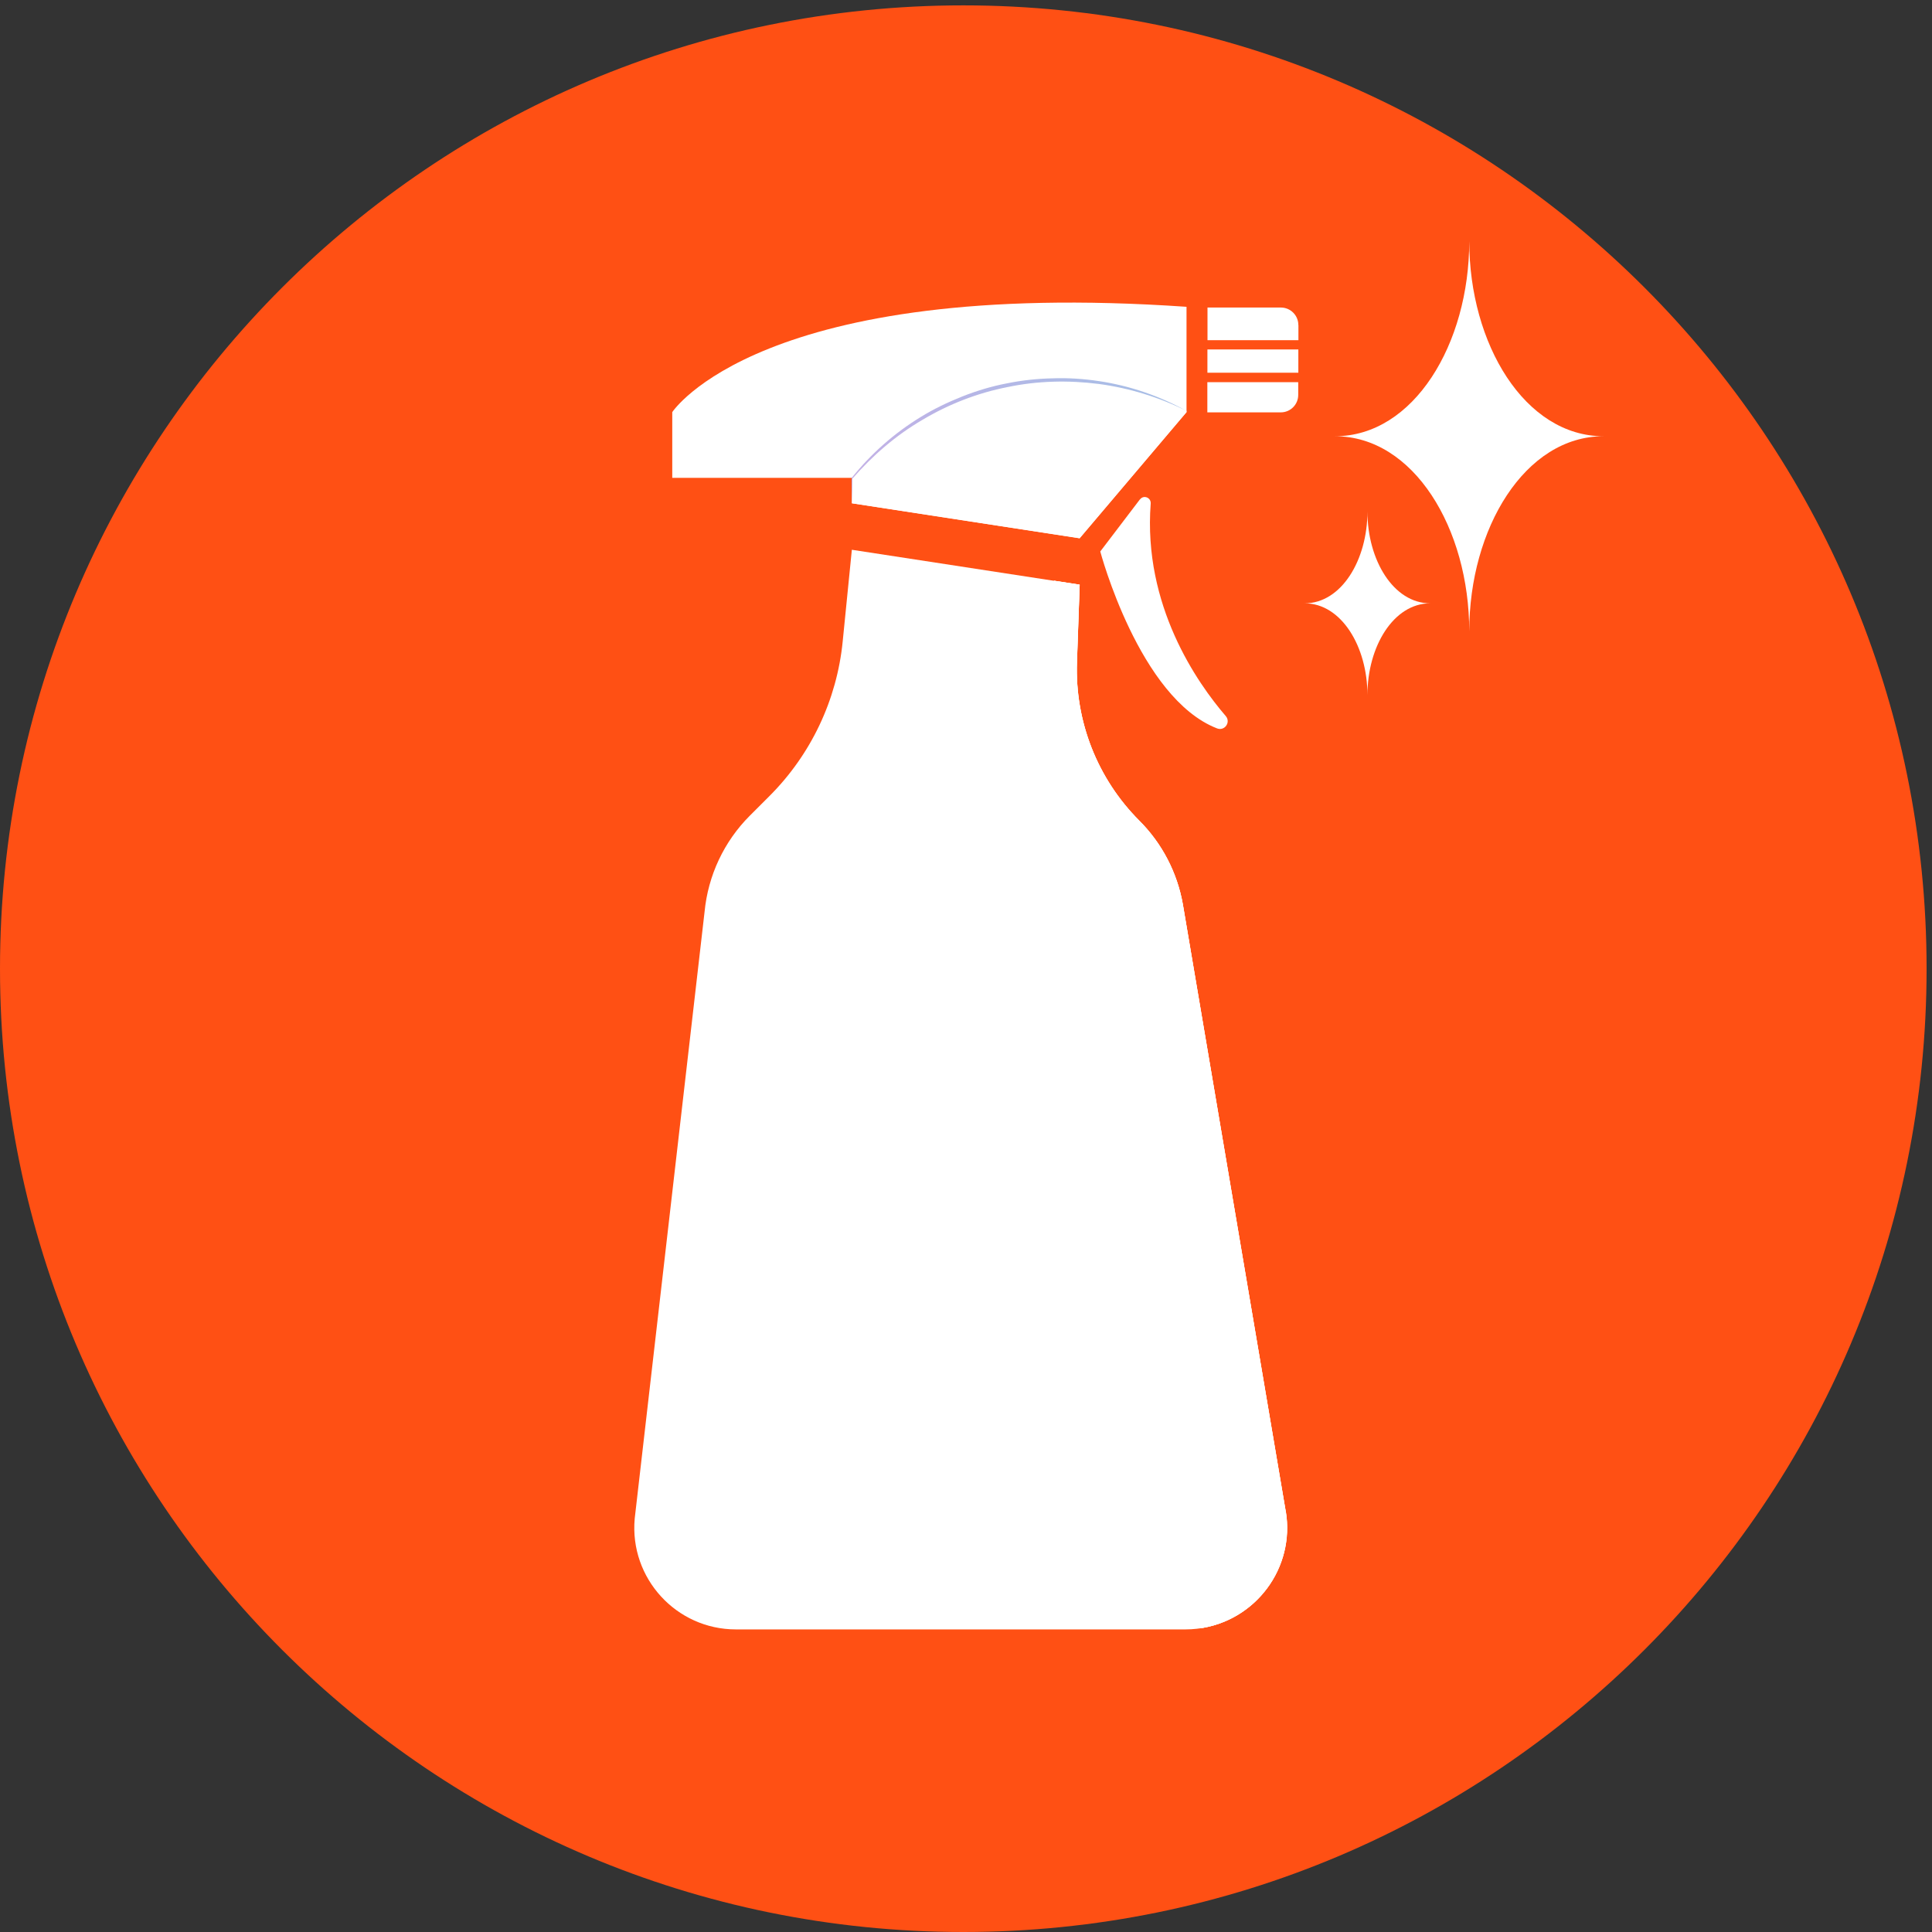
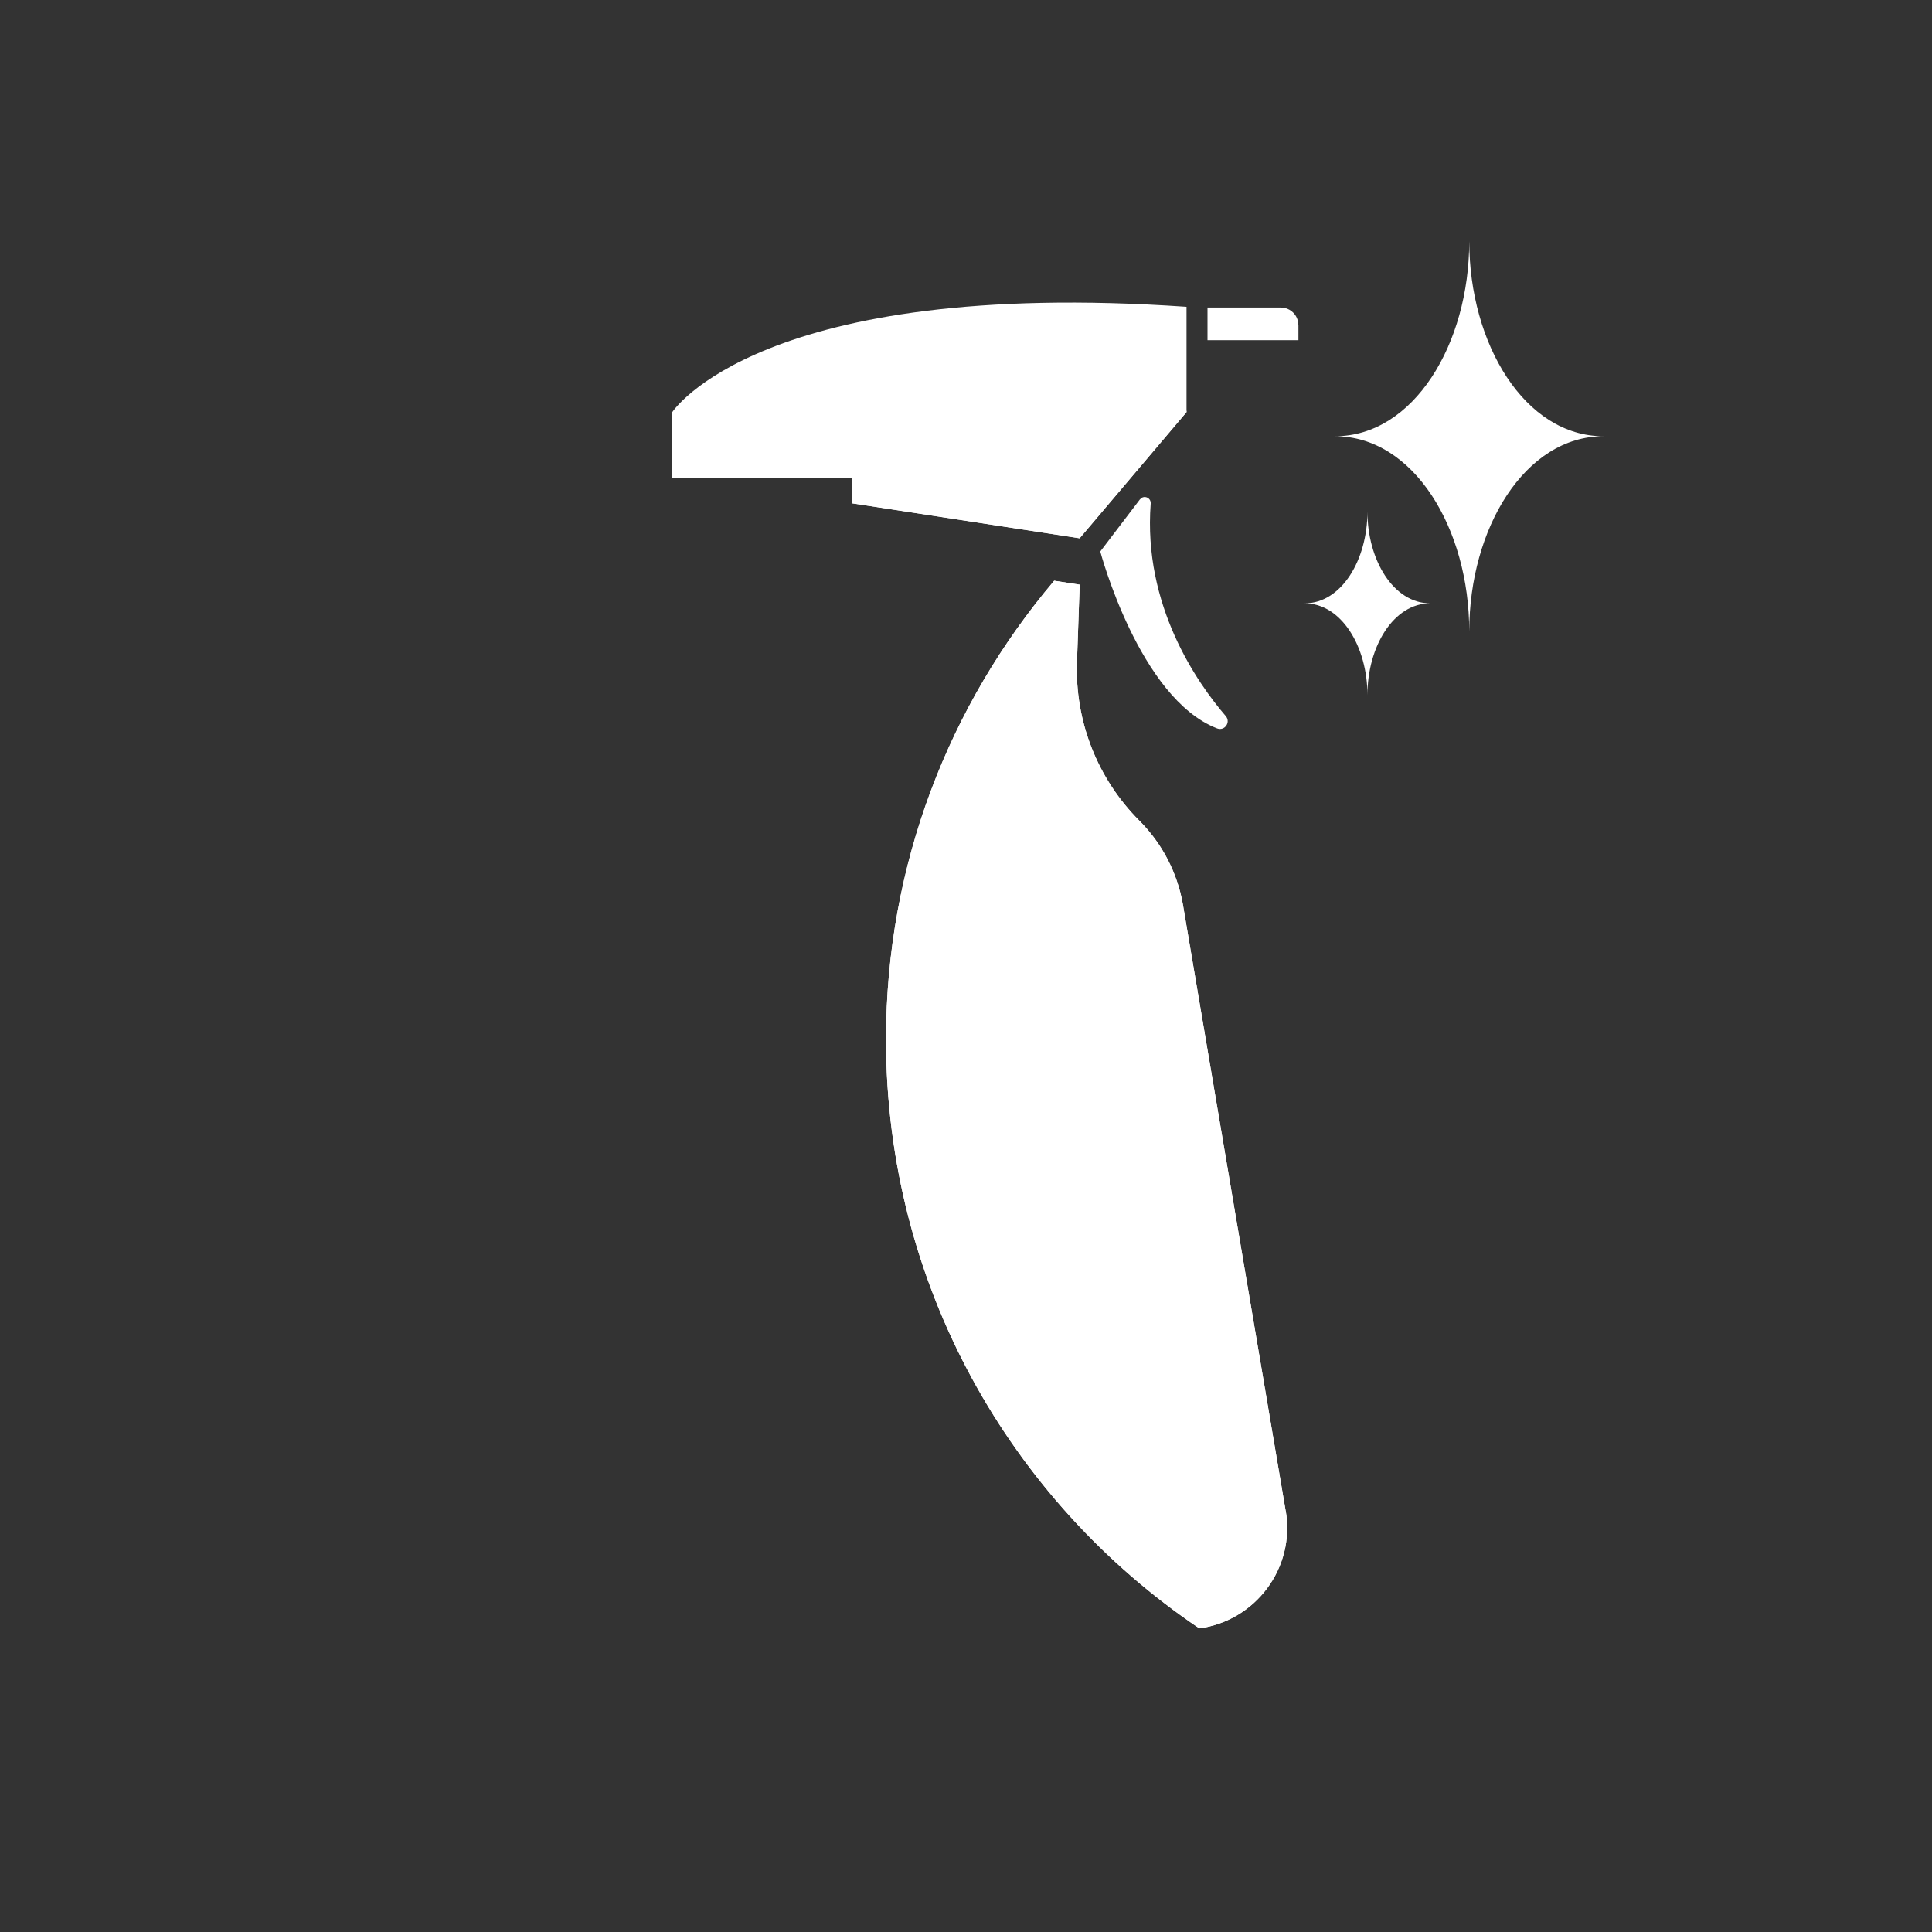
<svg xmlns="http://www.w3.org/2000/svg" width="50" height="50" viewBox="0 0 50 50" fill="none">
  <rect x="0" y="0" width="50" height="50" fill="#333333" stroke="none" />
  <g clip-path="url(#clip0_2455_5325)">
-     <path d="M49.86 25.07C49.86 11.301 38.699 0.139 24.93 0.139C11.162 0.139 0 11.299 0 25.07C0 38.84 11.162 50 24.93 50C38.699 50 49.86 38.836 49.86 25.07Z" fill="#FF5014" />
    <path d="M38.024 6.241C38.024 8.906 36.583 11.29 34.55 11.29C36.583 11.29 38.024 13.674 38.024 16.339C38.024 13.674 39.466 11.29 41.498 11.29C39.466 11.29 38.024 8.906 38.024 6.241Z" fill="white" />
    <path d="M35.389 13.239C35.389 14.493 34.715 15.614 33.765 15.614C34.715 15.614 35.389 16.735 35.389 17.988C35.389 16.735 36.063 15.614 37.014 15.614C36.063 15.614 35.389 14.493 35.389 13.239Z" fill="white" />
    <path d="M33.601 8.412C33.601 8.16 33.397 7.959 33.148 7.959H31.25V8.804H33.603V8.414L33.601 8.412Z" fill="white" />
-     <path d="M31.248 10.672H33.146C33.398 10.672 33.598 10.469 33.598 10.22V9.891H31.246V10.675L31.248 10.672Z" fill="white" />
-     <path d="M33.601 9.044H31.248V9.646H33.601V9.044Z" fill="white" />
    <path d="M29.501 12.924L28.475 14.272C28.475 14.272 29.482 18.07 31.498 18.851C31.694 18.926 31.859 18.692 31.723 18.532C30.985 17.675 29.579 15.671 29.78 13.033C29.792 12.878 29.598 12.8 29.504 12.924H29.501Z" fill="white" />
    <path d="M17.398 10.666V12.367H22.047V13.025L27.941 13.931L30.707 10.666V7.94C19.67 7.178 17.398 10.666 17.398 10.666Z" fill="white" />
    <path d="M27.94 13.93L30.707 10.665V10.634C29.734 10.121 28.625 9.83 27.451 9.83C25.275 9.83 23.332 10.825 22.049 12.381V13.025L27.943 13.93H27.94Z" fill="white" />
    <g style="mix-blend-mode:color-dodge" opacity="0.49">
-       <path d="M30.707 10.665V10.634C29.995 10.278 29.226 10.043 28.439 9.937C27.655 9.837 26.852 9.854 26.077 10.017C25.3 10.169 24.552 10.46 23.872 10.866C23.187 11.265 22.579 11.791 22.057 12.391V12.384L22.047 13.027L22.035 12.384V12.379L22.037 12.374C22.534 11.749 23.143 11.21 23.826 10.793C24.167 10.583 24.53 10.409 24.903 10.261C25.276 10.113 25.661 9.997 26.055 9.922C26.447 9.842 26.849 9.799 27.248 9.791C27.65 9.777 28.052 9.804 28.447 9.864C29.238 9.983 30.008 10.246 30.705 10.634V10.665H30.707Z" fill="url(#paint0_linear_2455_5325)" />
-     </g>
-     <path d="M22.046 14.226L21.809 16.6C21.659 18.113 20.989 19.526 19.914 20.601L19.406 21.109C18.738 21.777 18.324 22.658 18.234 23.6L16.426 39.303C16.288 40.842 17.501 42.169 19.045 42.169H30.677C32.306 42.169 33.543 40.704 33.27 39.1L30.61 23.404C30.464 22.586 30.072 21.831 29.484 21.242C28.4 20.158 27.814 18.672 27.87 17.14L27.94 15.133L22.046 14.228V14.226Z" fill="white" />
+       </g>
    <path d="M33.272 39.097L30.612 23.401C30.467 22.583 30.075 21.828 29.487 21.24C28.402 20.155 27.817 18.669 27.872 17.137L27.942 15.131L27.282 15.029C24.569 18.231 22.93 22.375 22.93 26.901C22.93 33.247 26.146 38.841 31.038 42.142C32.485 41.948 33.526 40.586 33.275 39.1L33.272 39.097Z" fill="white" />
    <path d="M33.272 39.097L30.612 23.401C30.467 22.583 30.075 21.828 29.487 21.24C28.402 20.155 27.817 18.669 27.872 17.137L27.942 15.131L27.282 15.029C24.569 18.231 22.93 22.375 22.93 26.901C22.93 33.247 26.146 38.841 31.038 42.142C32.485 41.948 33.526 40.586 33.275 39.1L33.272 39.097Z" fill="white" />
  </g>
  <defs>
    <linearGradient id="paint0_linear_2455_5325" x1="21.996" y1="11.406" x2="30.758" y2="11.406" gradientUnits="userSpaceOnUse">
      <stop stop-color="#865FCB" />
      <stop offset="0.39" stop-color="#686CCB" />
      <stop offset="0.76" stop-color="#5277CB" />
      <stop offset="1" stop-color="#4B7BCB" />
    </linearGradient>
    <clipPath id="clip0_2455_5325">
      <rect width="50" height="50" fill="white" />
    </clipPath>
  </defs>
</svg>